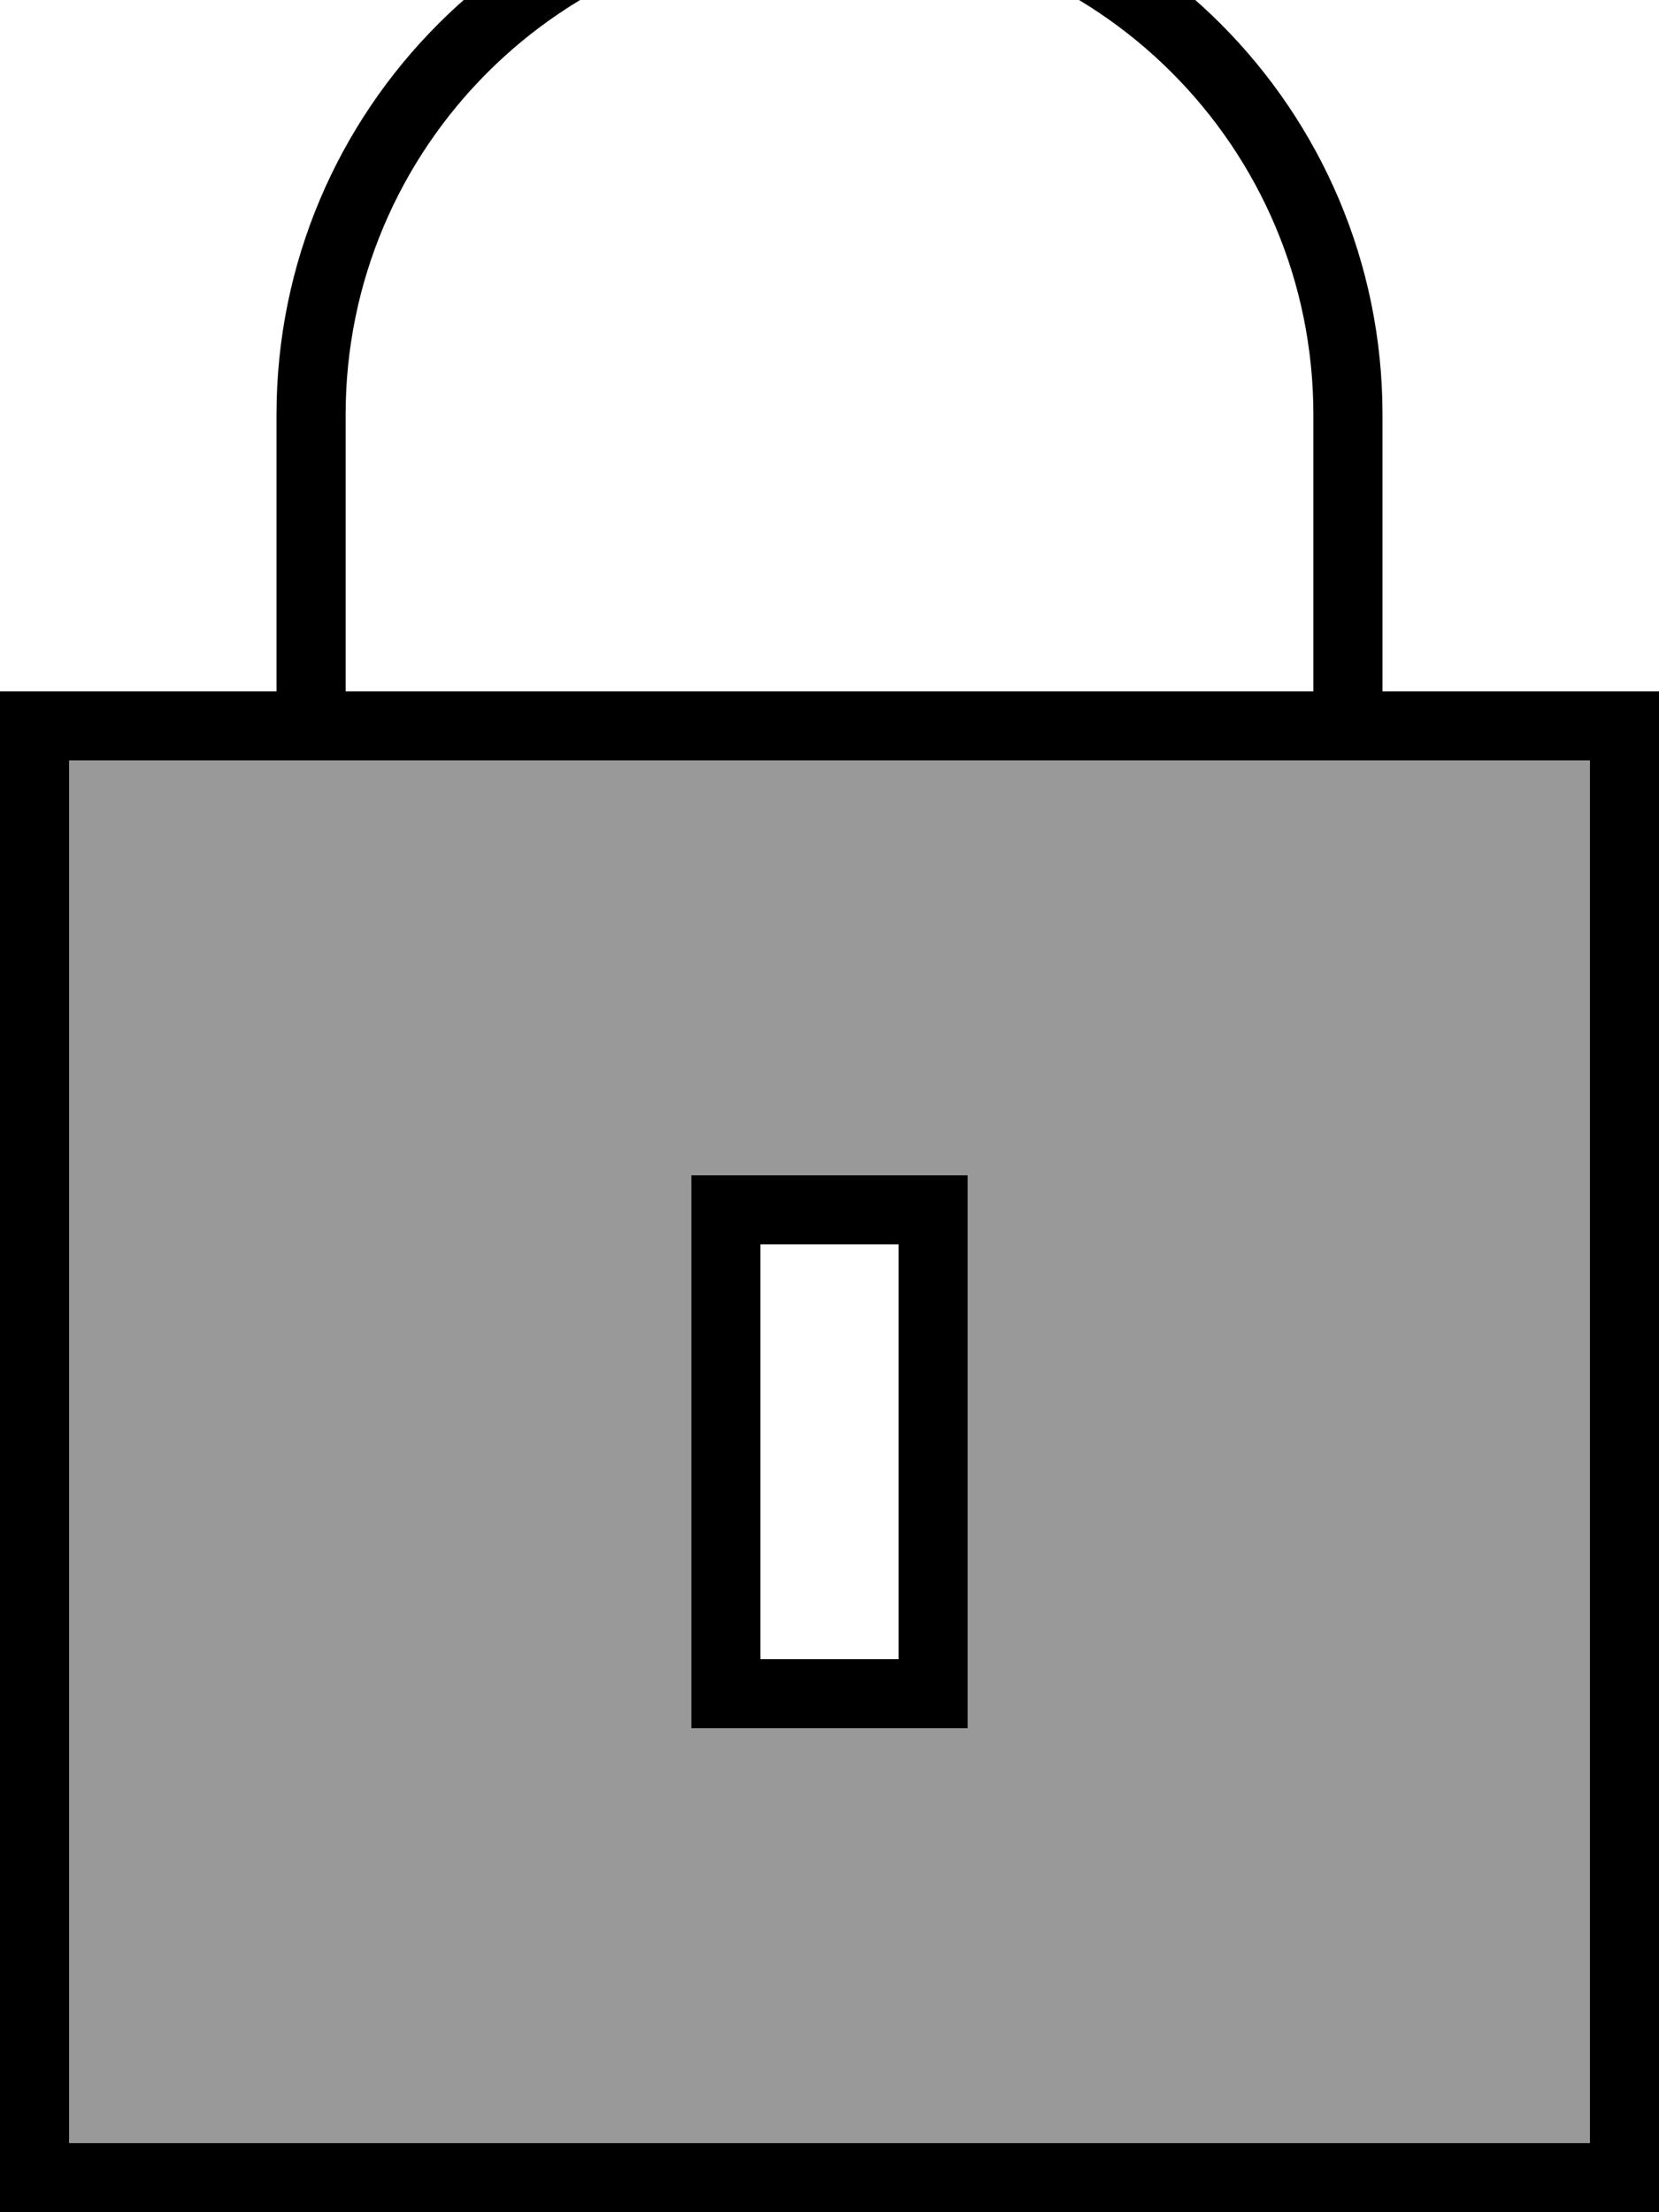
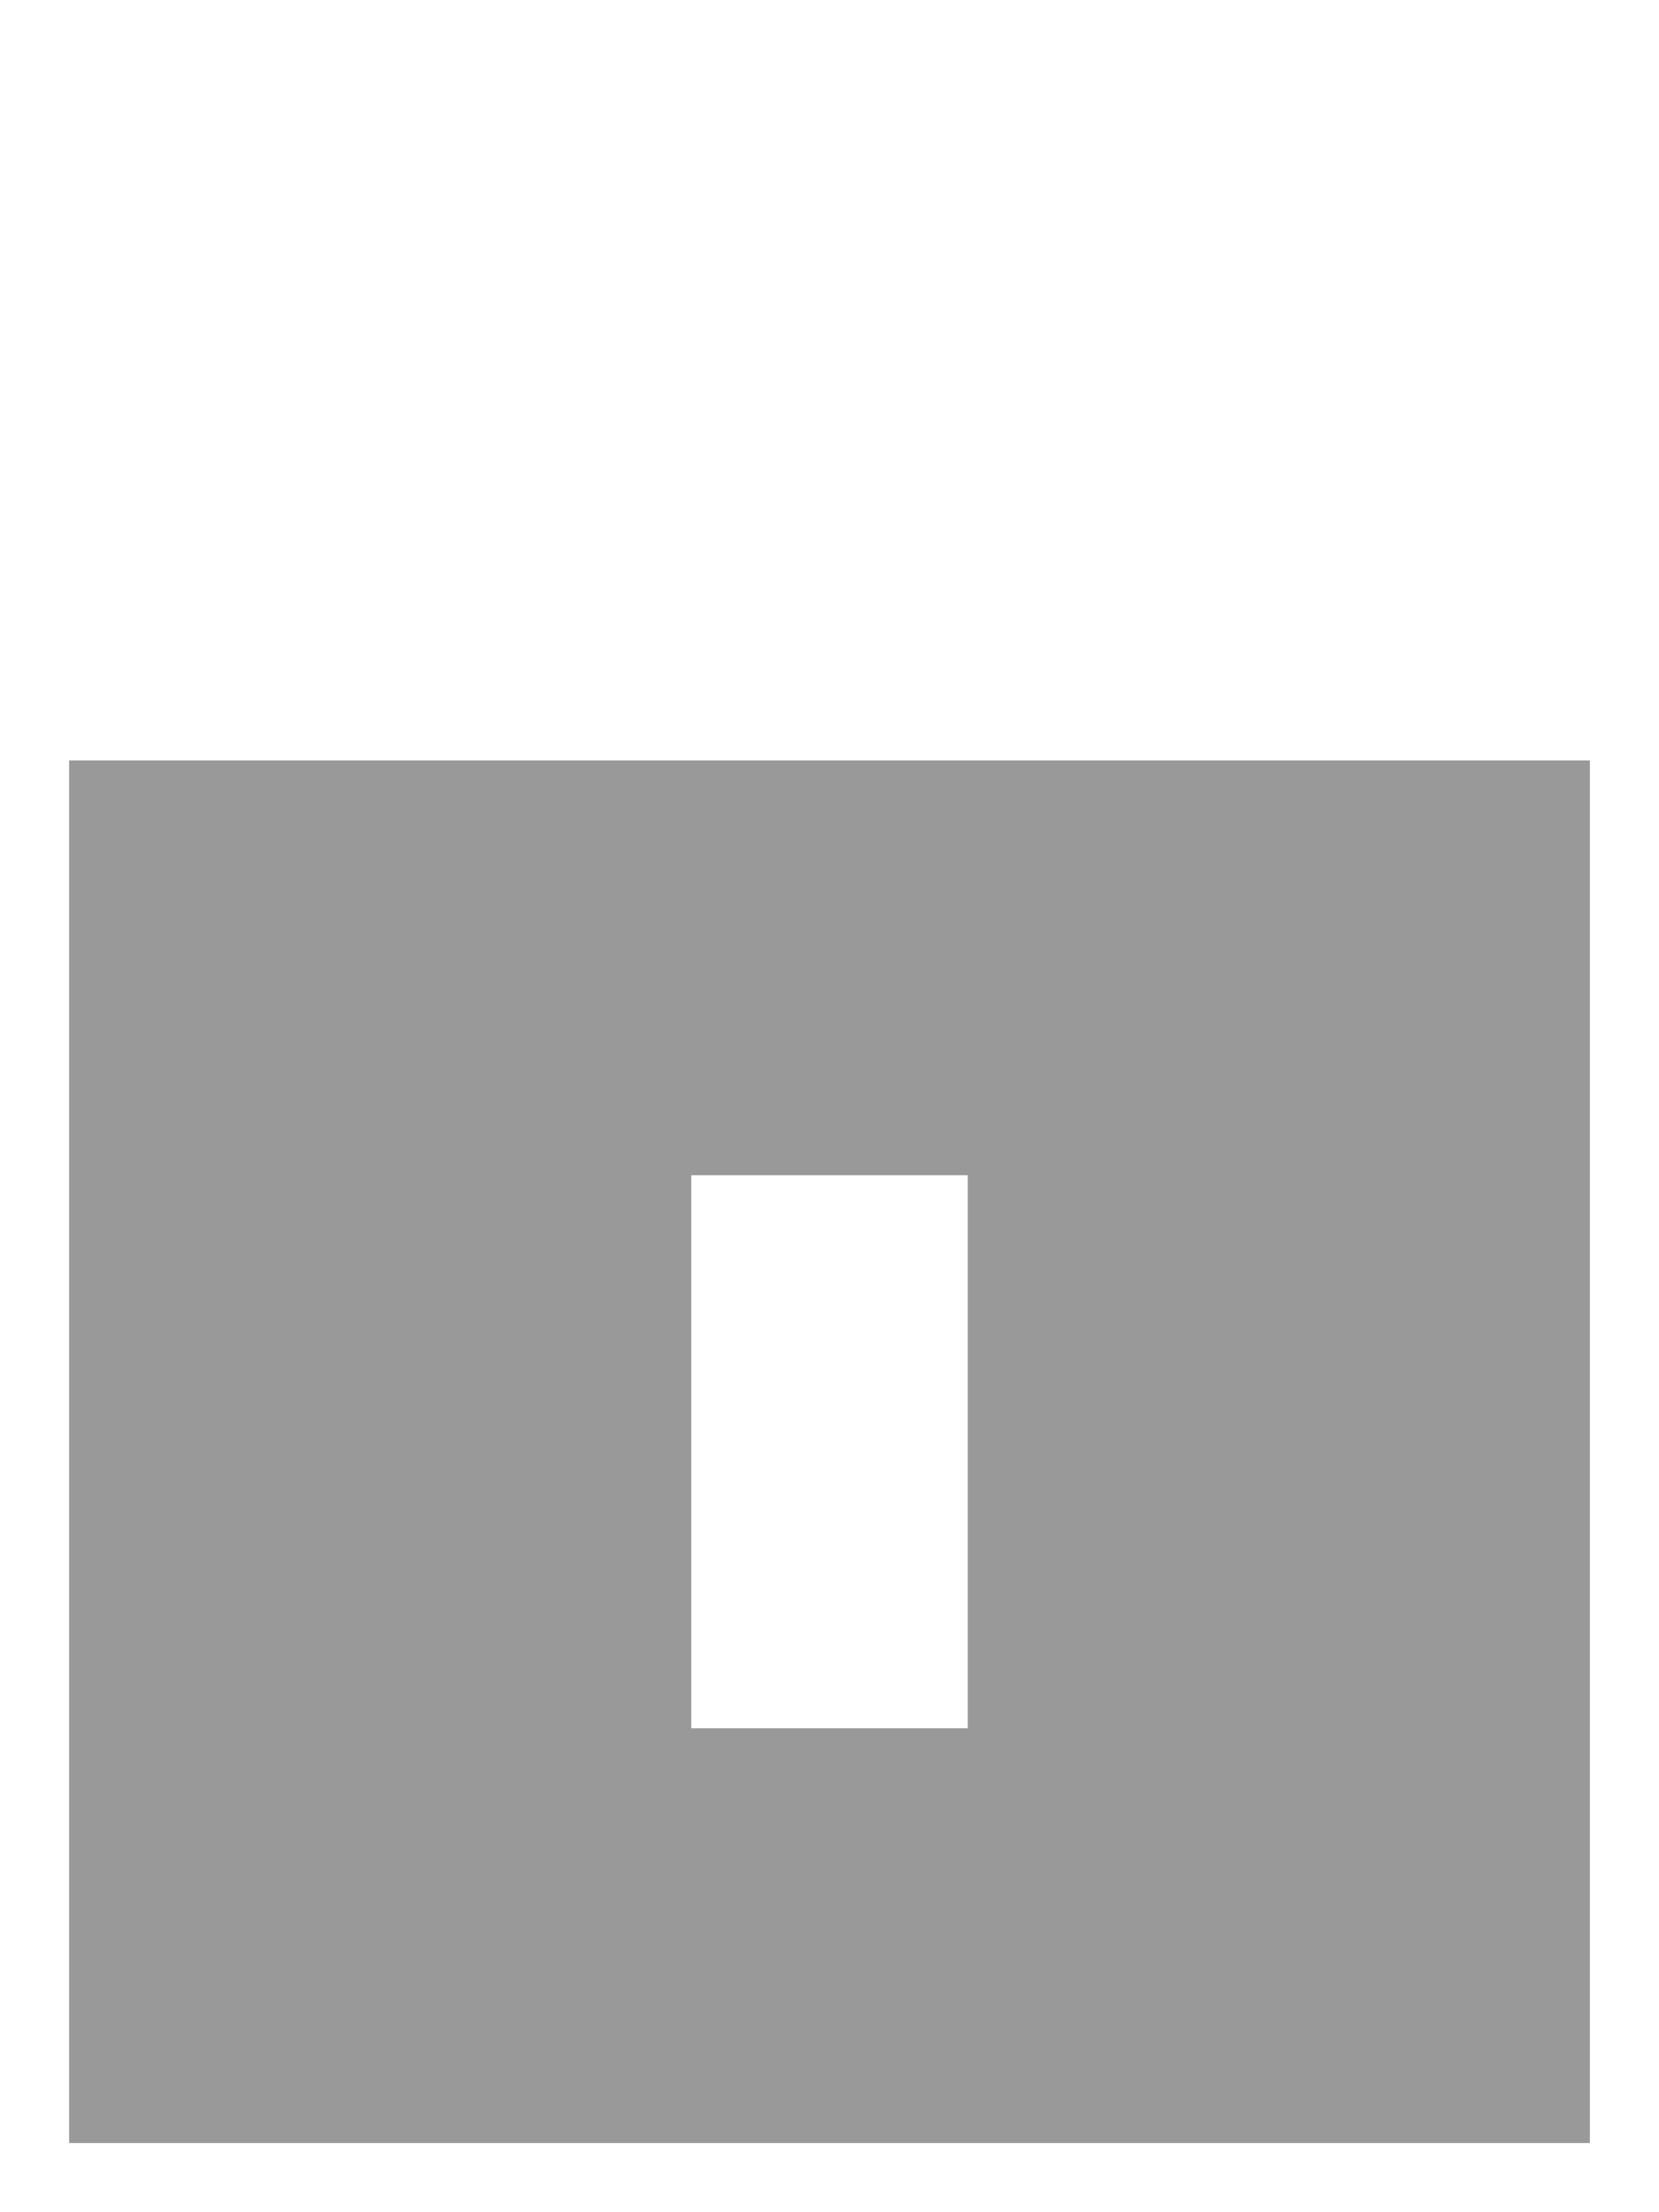
<svg xmlns="http://www.w3.org/2000/svg" viewBox="0 0 384 512">
  <path style="fill:currentColor;opacity:.4" d="M16 176l0 320 352 0 0-320c-48 0-96 0-288 0-5.3 0-10.7 0-16 0-16 0-32 0-48 0zm144 96l64 0 0 128-64 0 0-128z" />
-   <path style="fill:currentColor;opacity:1" d="M192-16c61.9 0 112 50.1 112 112l0 64-224 0 0-64C80 34.2 130.1-16 192-16zM64 176l16 0 0 0 224 0 0 0 16 0 0 0 48 0 0 320-352 0 0-320 48 0 0 0zm0-80l0 64-64 0 0 352 384 0 0-352-64 0 0-64c0-70.7-57.3-128-128-128S64 25.3 64 96zM176 384l0-96 32 0 0 96-32 0zM160 272l0 128 64 0 0-128-64 0z" />
</svg>